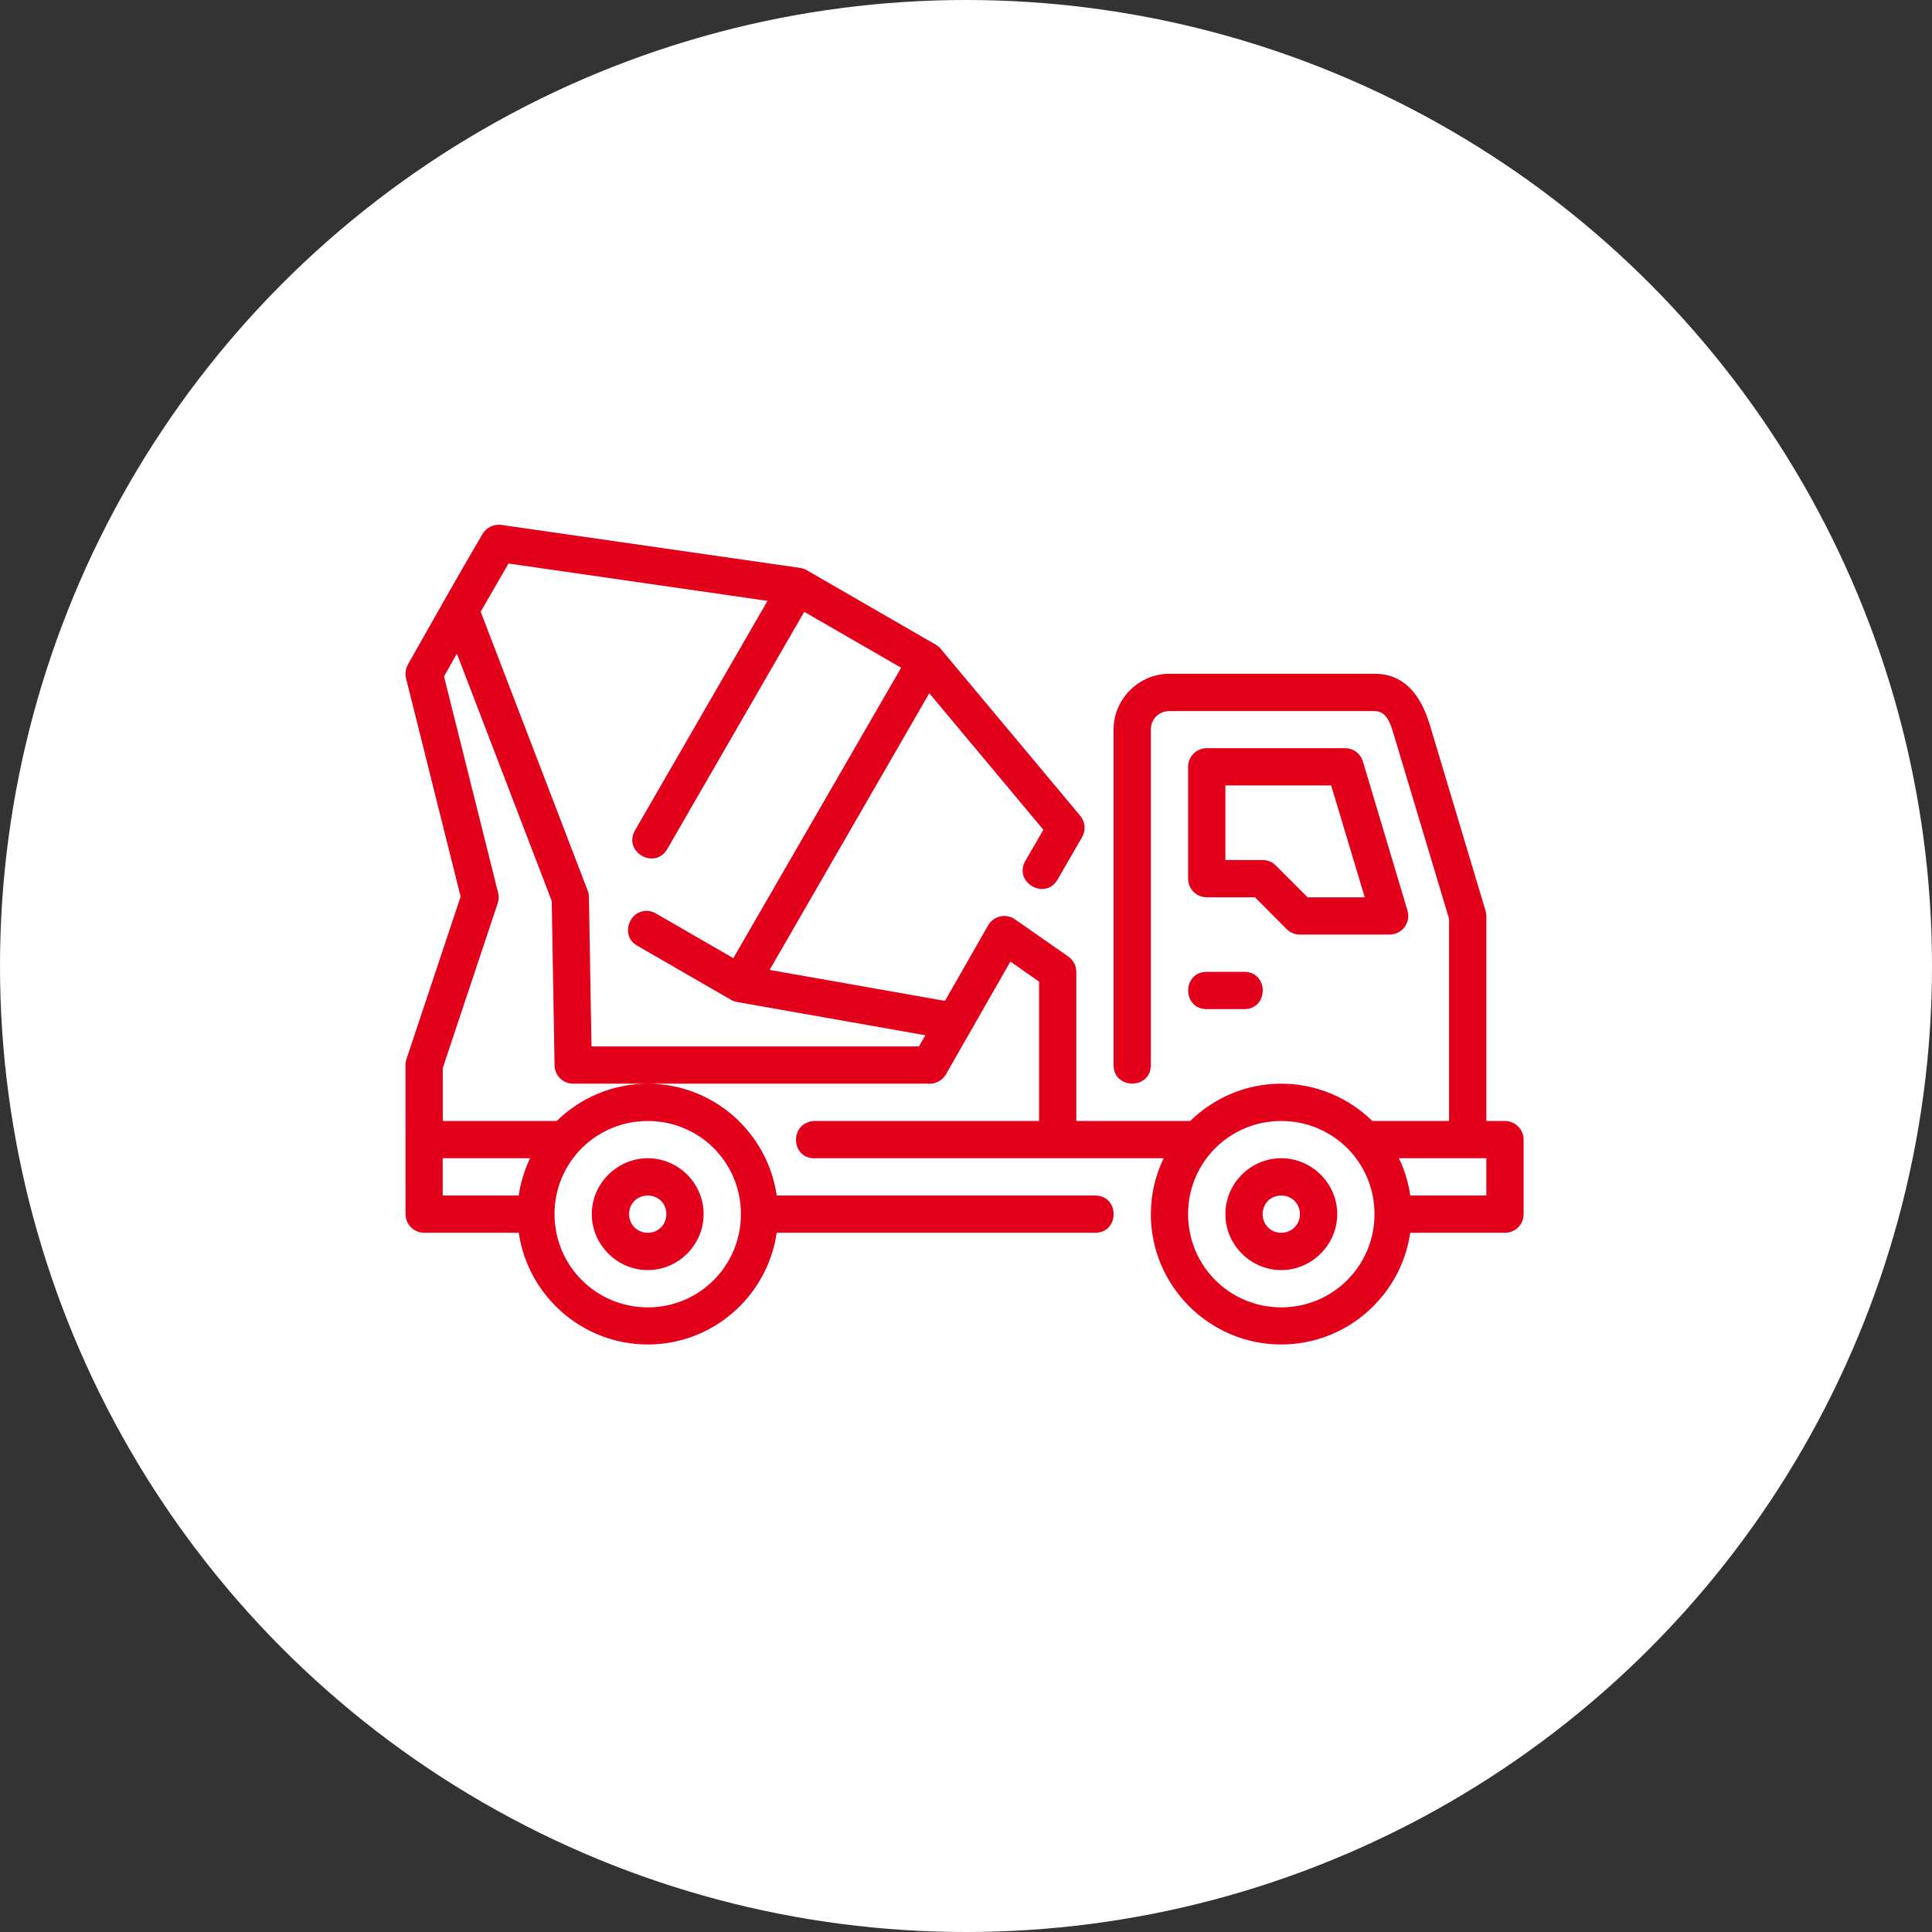
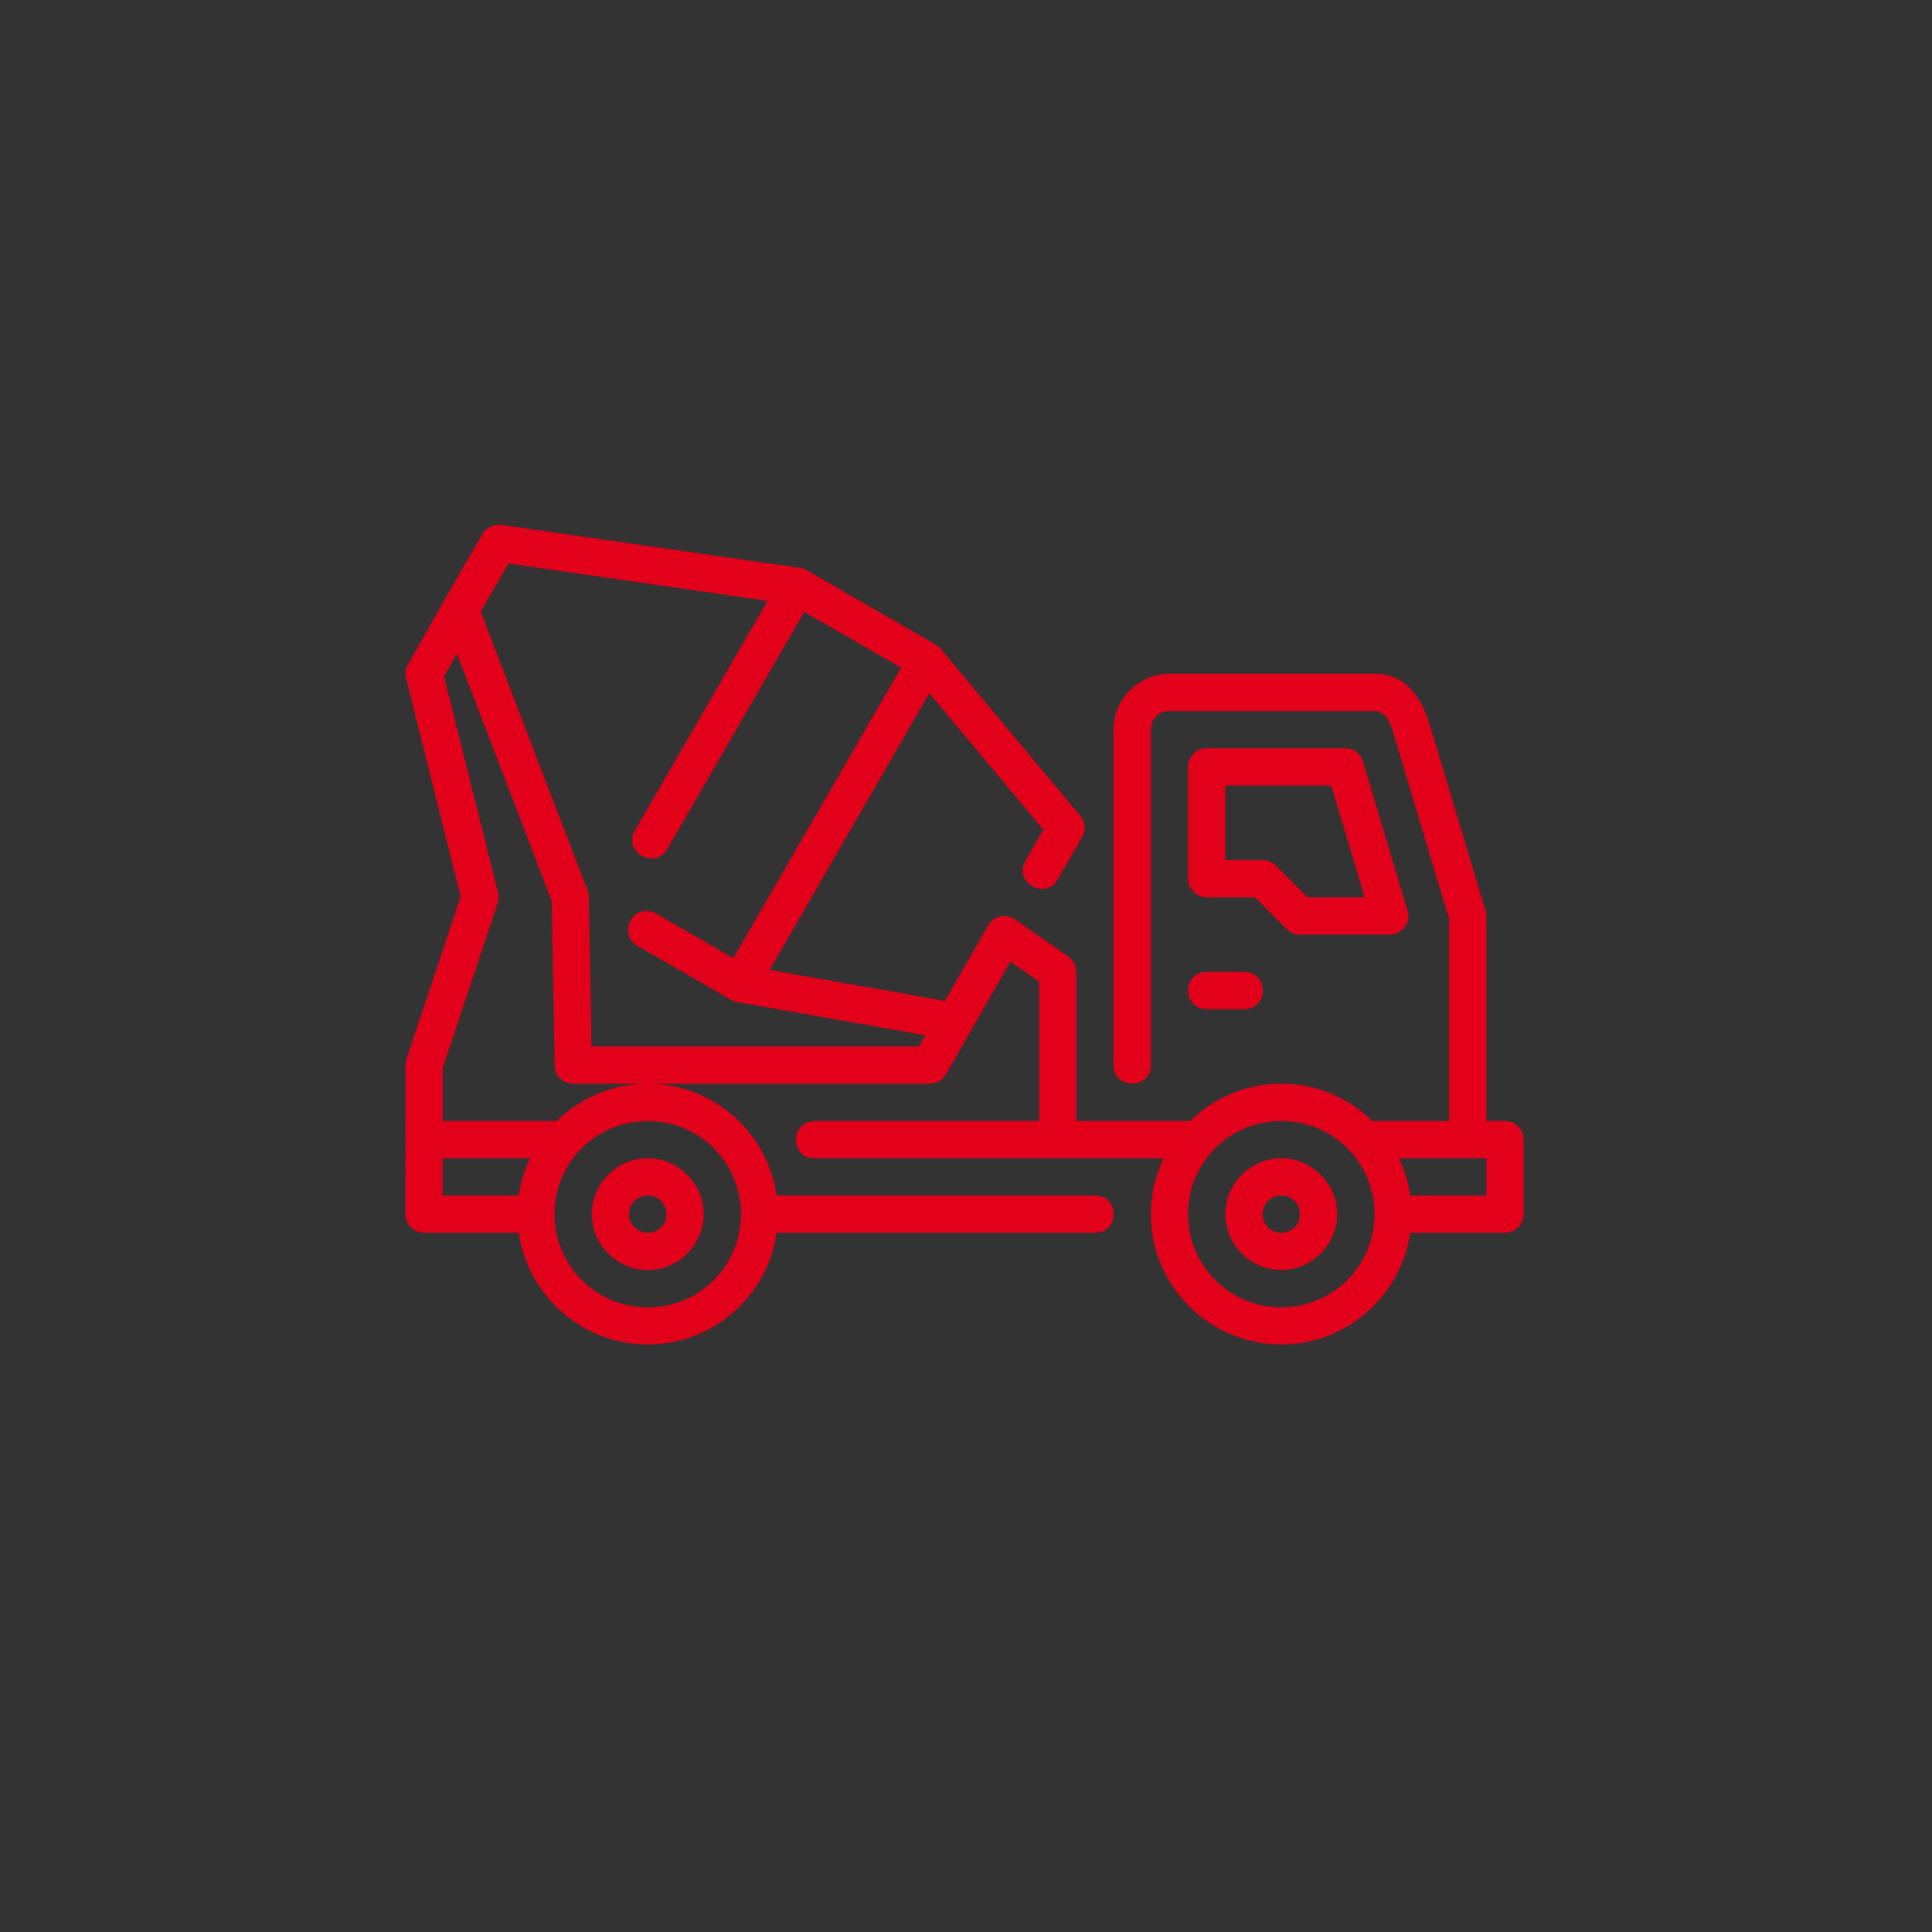
<svg xmlns="http://www.w3.org/2000/svg" width="81" height="81" viewBox="0 0 81 81" fill="none">
  <rect x="0" y="0" width="81" height="81" fill="#333333" stroke="none" />
-   <circle cx="40.5" cy="40.5" r="40.5" fill="white" />
  <path d="M20.978 22.001C20.649 21.986 20.376 22.135 20.231 22.387C19.164 24.202 18.137 26.029 17.101 27.862C17.003 28.036 16.975 28.241 17.023 28.436L19.312 37.591L17.04 44.406C17.014 44.485 17 44.569 17 44.653C16.999 46.739 17.003 48.816 17.003 50.901C17.002 51.333 17.35 51.684 17.782 51.685H21.749C22.133 54.327 24.415 56.368 27.16 56.368C29.904 56.368 32.18 54.327 32.563 51.685H45.908C46.95 51.685 46.95 50.123 45.908 50.123H32.564C32.184 47.479 29.906 45.434 27.16 45.434C25.676 45.434 24.327 46.033 23.339 46.998H18.563V44.779L20.867 37.869C20.914 37.728 20.92 37.576 20.884 37.432L18.615 28.359L19.155 27.404L23.131 37.773L23.25 44.666C23.258 45.092 23.605 45.434 24.032 45.434H27.16H38.981C39.261 45.434 39.52 45.284 39.66 45.04L42.361 40.315L43.563 41.154V46.998H34.148C33.067 47.053 33.148 48.615 34.189 48.56H48.786C48.446 49.272 48.249 50.063 48.249 50.901C48.249 53.912 50.705 56.368 53.716 56.368C56.46 56.368 58.742 54.327 59.125 51.685H63.094C63.528 51.687 63.88 51.335 63.878 50.901V47.776C63.877 47.345 63.526 46.996 63.094 46.998H62.316V38.404C62.315 38.328 62.303 38.253 62.281 38.18L59.954 30.416C59.558 29.097 58.855 28.248 57.627 28.248H49.033C47.748 28.248 46.686 29.305 46.686 30.59V44.65C46.686 45.691 48.249 45.691 48.249 44.65V30.59C48.249 30.144 48.587 29.812 49.033 29.812H57.627C58.146 29.812 58.303 30.356 58.44 30.814L60.752 38.52V46.998H57.537C56.549 46.033 55.2 45.434 53.716 45.434C52.233 45.434 50.887 46.033 49.9 46.998H45.125V40.746C45.125 40.491 45.001 40.252 44.791 40.105L42.553 38.543C42.176 38.281 41.656 38.398 41.428 38.796L39.618 41.962L32.267 40.664L38.961 29.064L43.743 34.788L42.991 36.088C42.468 36.991 43.824 37.773 44.344 36.869L45.368 35.096C45.532 34.812 45.501 34.457 45.292 34.205L39.443 27.207C39.385 27.136 39.315 27.077 39.235 27.03L33.822 23.905C33.736 23.855 33.641 23.823 33.542 23.809L20.978 22.001ZM21.319 23.626L32.178 25.192L26.624 34.811C26.103 35.713 27.457 36.494 27.978 35.592L33.718 25.651L37.78 27.995L30.745 40.171L27.502 38.299C27.085 38.059 26.643 38.235 26.45 38.564C26.249 38.908 26.276 39.394 26.702 39.64L30.642 41.915C30.72 41.961 30.806 41.992 30.895 42.008L38.794 43.404L38.528 43.871H24.799L24.692 37.608C24.691 37.517 24.673 37.427 24.64 37.342L20.153 25.645L21.319 23.626ZM50.597 31.368C50.165 31.366 49.813 31.714 49.811 32.147V36.842C49.813 37.274 50.165 37.622 50.597 37.62H52.614L53.947 38.958C54.094 39.103 54.293 39.184 54.5 39.182H58.266C58.786 39.179 59.158 38.679 59.011 38.18L57.142 31.928C57.044 31.596 56.739 31.369 56.392 31.368L50.597 31.368ZM51.375 32.931H55.81L57.217 37.62H54.824L53.492 36.288C53.345 36.14 53.146 36.057 52.938 36.057H51.375V32.931ZM50.597 40.745C49.554 40.745 49.554 42.309 50.597 42.309H52.16C53.202 42.309 53.202 40.745 52.16 40.745H50.597ZM27.16 46.998C29.326 46.998 31.063 48.734 31.063 50.901C31.063 53.068 29.326 54.812 27.16 54.812C24.993 54.812 23.249 53.068 23.249 50.901C23.249 48.734 24.993 46.998 27.16 46.998ZM53.716 46.998C55.883 46.998 57.627 48.734 57.627 50.901C57.627 53.068 55.883 54.812 53.716 54.812C51.55 54.812 49.811 53.068 49.811 50.901C49.811 48.734 51.55 46.998 53.716 46.998ZM18.56 48.56H22.224C21.991 49.047 21.827 49.571 21.747 50.123H18.56V48.56ZM27.16 48.56C25.875 48.56 24.811 49.616 24.811 50.901C24.811 52.186 25.875 53.249 27.16 53.249C28.445 53.249 29.5 52.186 29.5 50.901C29.5 49.616 28.445 48.56 27.16 48.56ZM53.716 48.56C52.431 48.56 51.375 49.616 51.375 50.901C51.375 52.186 52.431 53.249 53.716 53.249C55.001 53.249 56.064 52.186 56.064 50.901C56.064 49.616 55.001 48.56 53.716 48.56ZM58.652 48.56H62.316V50.123H59.127C59.047 49.571 58.885 49.047 58.652 48.56ZM27.16 50.123C27.6 50.123 27.938 50.46 27.938 50.901C27.938 51.342 27.6 51.685 27.16 51.685C26.719 51.685 26.374 51.342 26.374 50.901C26.374 50.46 26.719 50.123 27.16 50.123ZM53.716 50.123C54.157 50.123 54.5 50.46 54.5 50.901C54.5 51.342 54.157 51.685 53.716 51.685C53.275 51.685 52.938 51.342 52.938 50.901C52.938 50.46 53.275 50.123 53.716 50.123Z" fill="#E3001B" />
</svg>